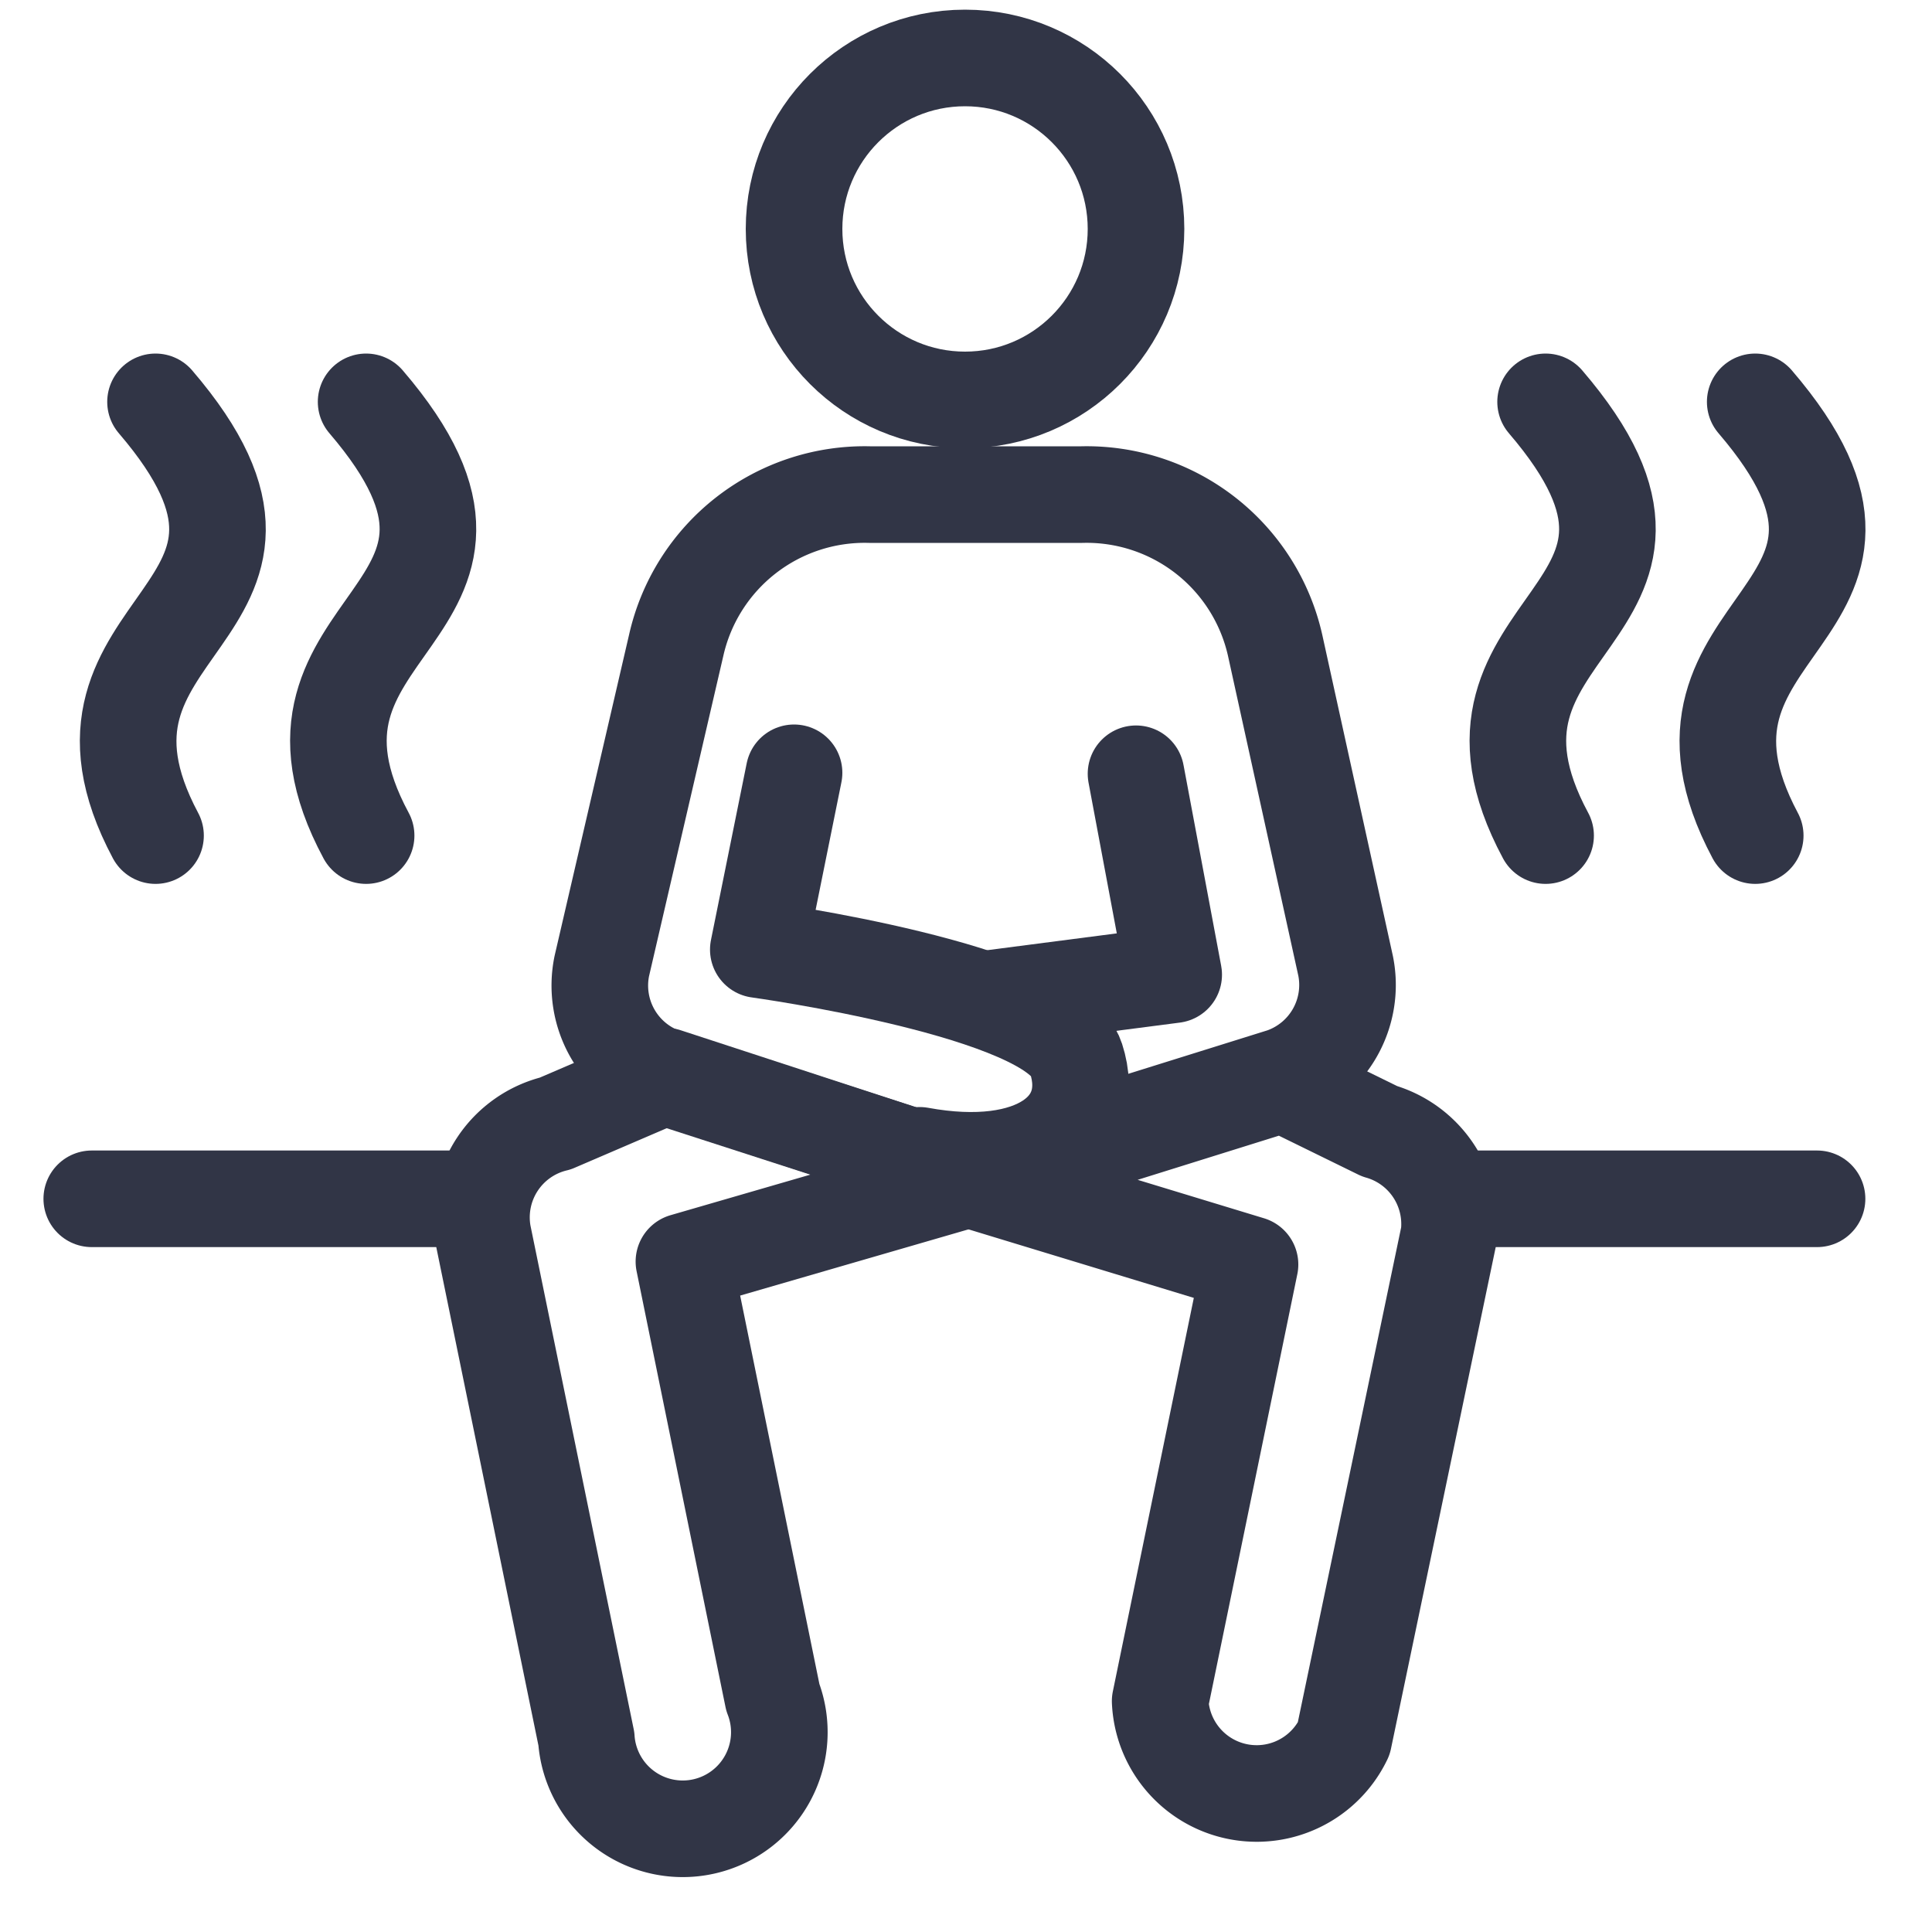
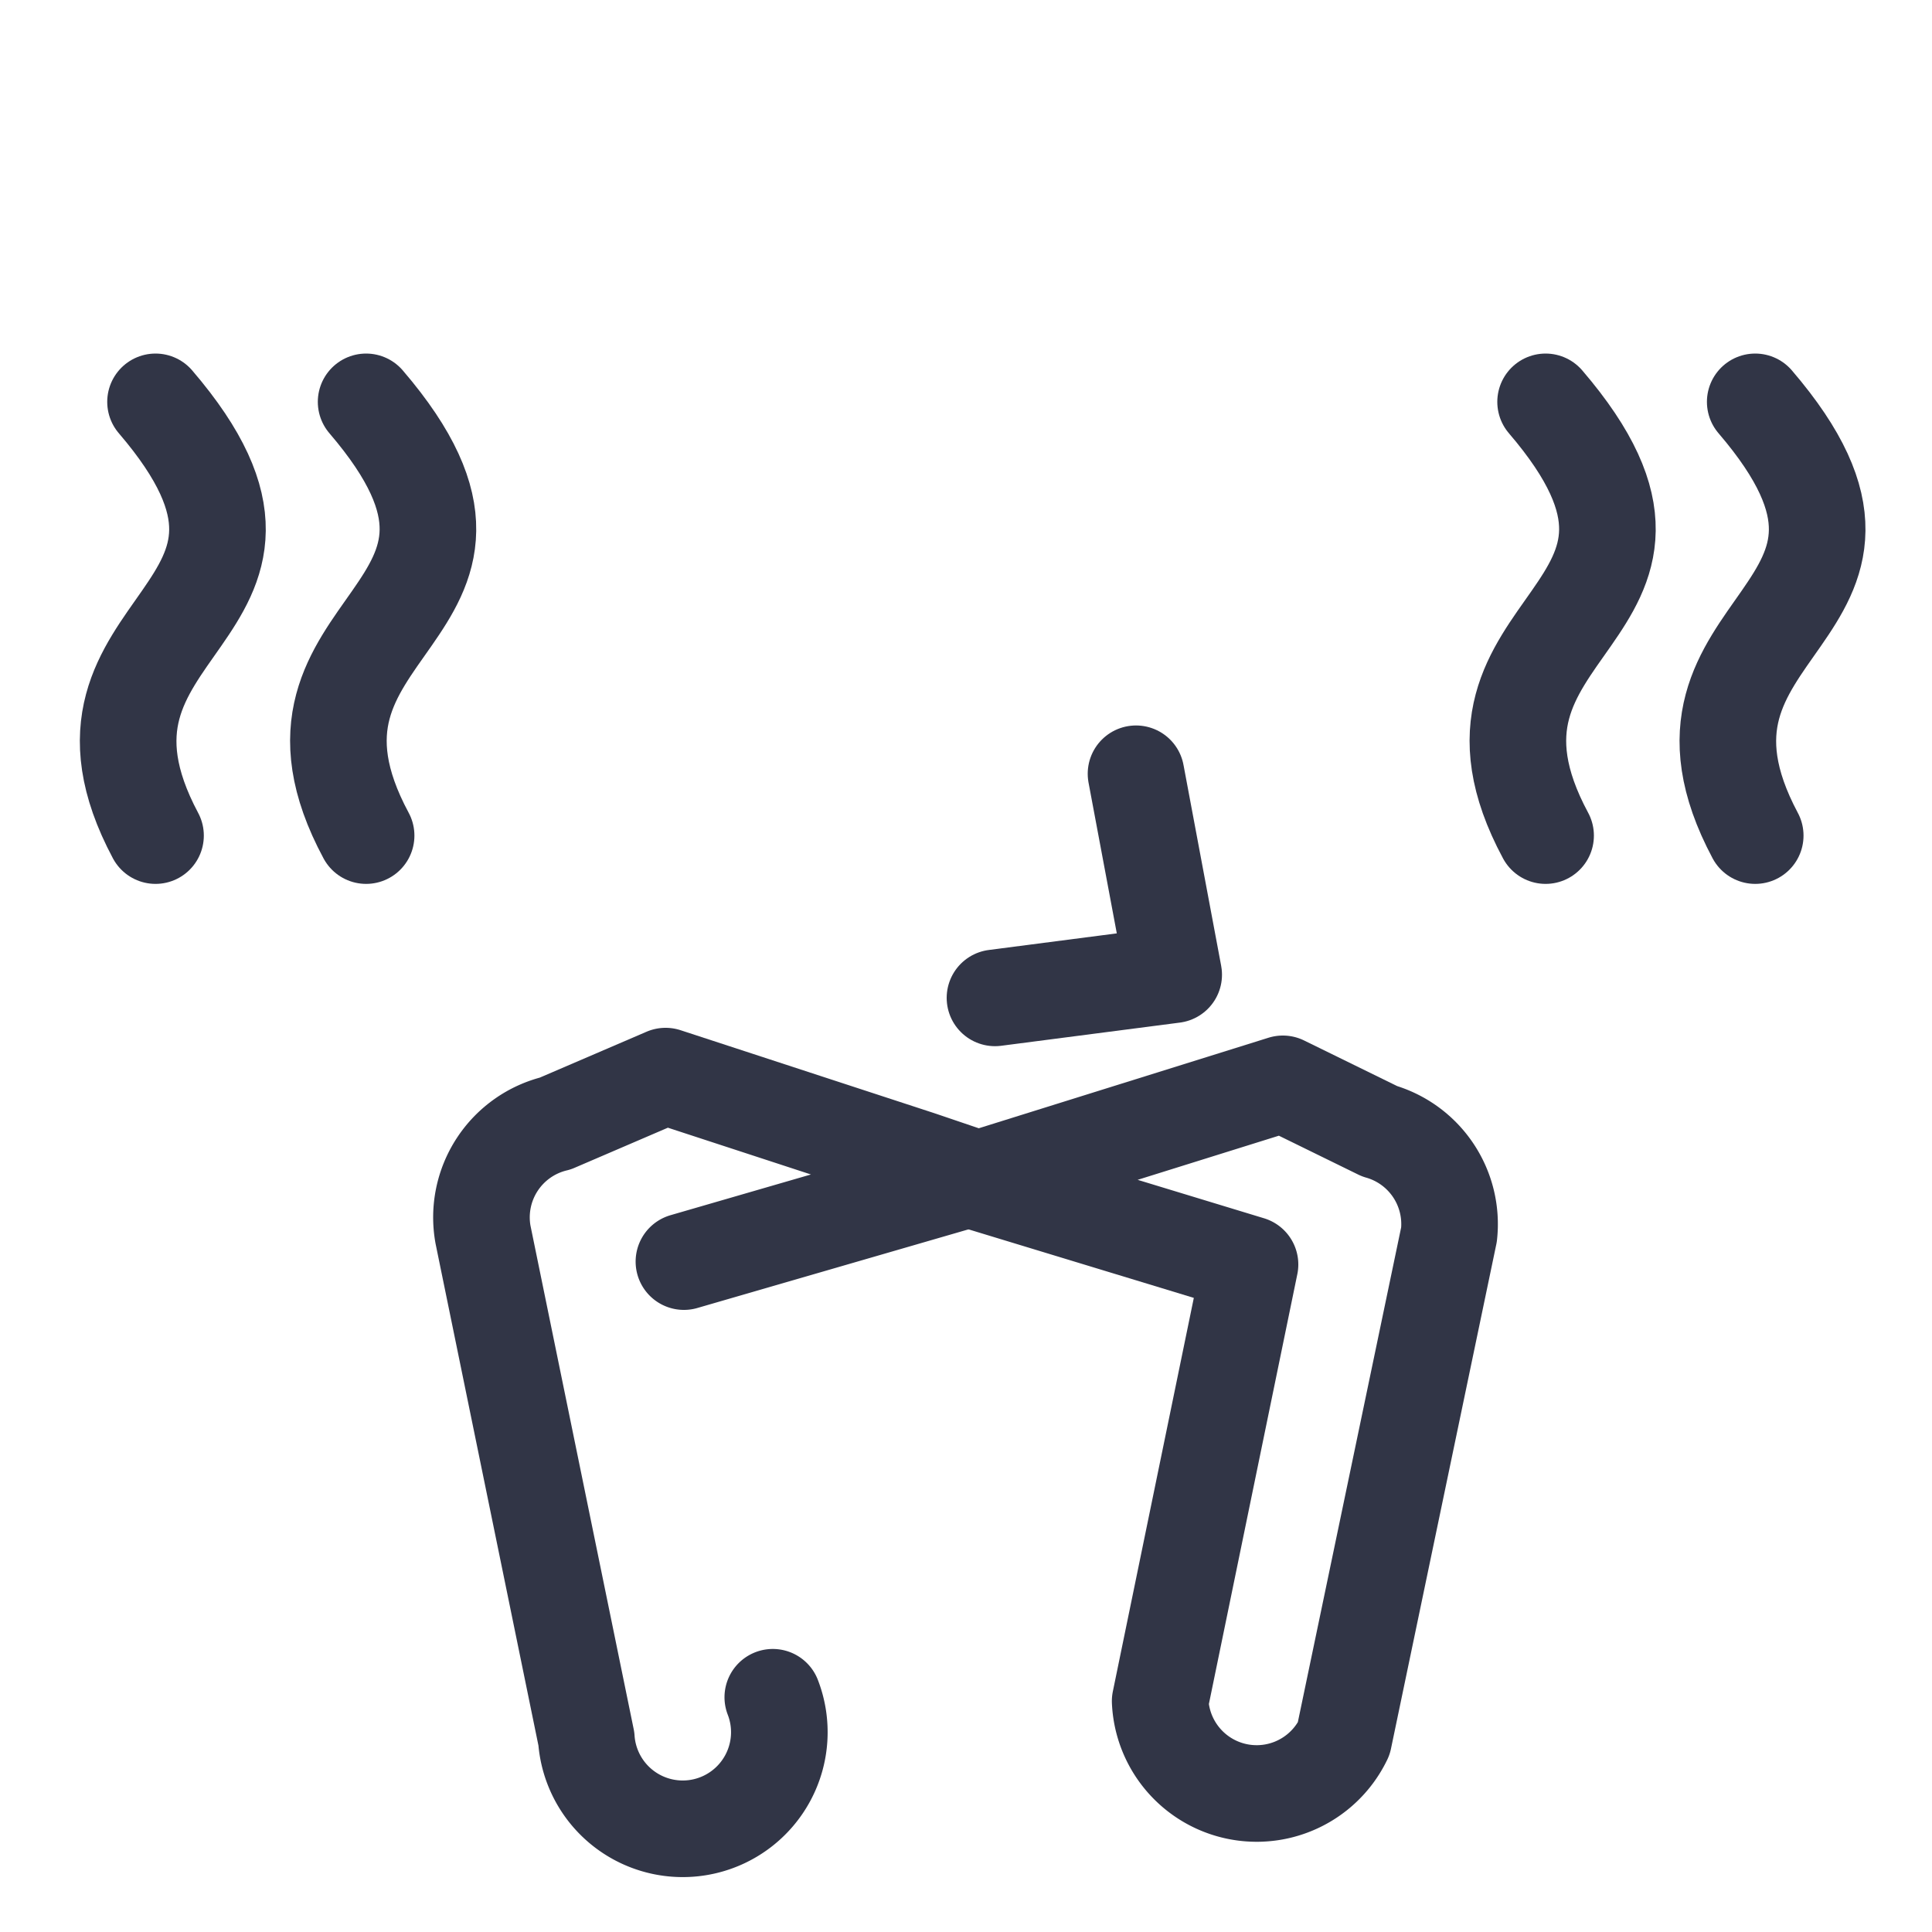
<svg xmlns="http://www.w3.org/2000/svg" id="Layer_1" data-name="Layer 1" viewBox="0 0 20 20">
  <defs>
    <style>.cls-1{fill:none;stroke:#313546;stroke-linecap:round;stroke-linejoin:round;}</style>
  </defs>
-   <circle class="cls-1" cx="9.99" cy="2.37" r="1.77" />
-   <path class="cls-1" d="M13.28,11.14l-3.2,1L9.52,12h0l-2.63-.85A1,1,0,0,1,6.23,10L7,6.68A2,2,0,0,1,9,5.12H11.2a2,2,0,0,1,2,1.56L13.93,10A1,1,0,0,1,13.28,11.14Z" />
-   <path class="cls-1" d="M8,17.57A1,1,0,1,1,6.07,18L5,12.78a1,1,0,0,1,.75-1.15l1.14-.49L9.52,12h0l.56.19-3,.87Z" />
+   <path class="cls-1" d="M8,17.57A1,1,0,1,1,6.07,18L5,12.78a1,1,0,0,1,.75-1.15l1.14-.49L9.52,12h0l.56.19-3,.87" />
  <path class="cls-1" d="M15,12.78,13.91,18a1,1,0,0,1-1.9-.39l.93-4.52-2.86-.87,3.2-1,1,.49A1,1,0,0,1,15,12.78Z" />
-   <path class="cls-1" d="M8.22,8,7.85,9.83s3.06.42,3.29,1.13-.42,1.22-1.62,1" />
  <polyline class="cls-1" points="11.76 8.01 12.15 10.09 10.3 10.33" />
-   <line class="cls-1" x1="0.95" y1="12.41" x2="4.99" y2="12.41" />
-   <line class="cls-1" x1="15" y1="12.41" x2="18.81" y2="12.41" />
  <path class="cls-1" d="M16,4.16c1.92,2.24-1.21,2.24,0,4.49" />
  <path class="cls-1" d="M18.17,4.16c1.92,2.24-1.2,2.24,0,4.49" />
  <path class="cls-1" d="M1.61,4.16C3.53,6.4.41,6.4,1.61,8.65" />
  <path class="cls-1" d="M3.79,4.16c1.92,2.24-1.21,2.24,0,4.49" />
</svg>